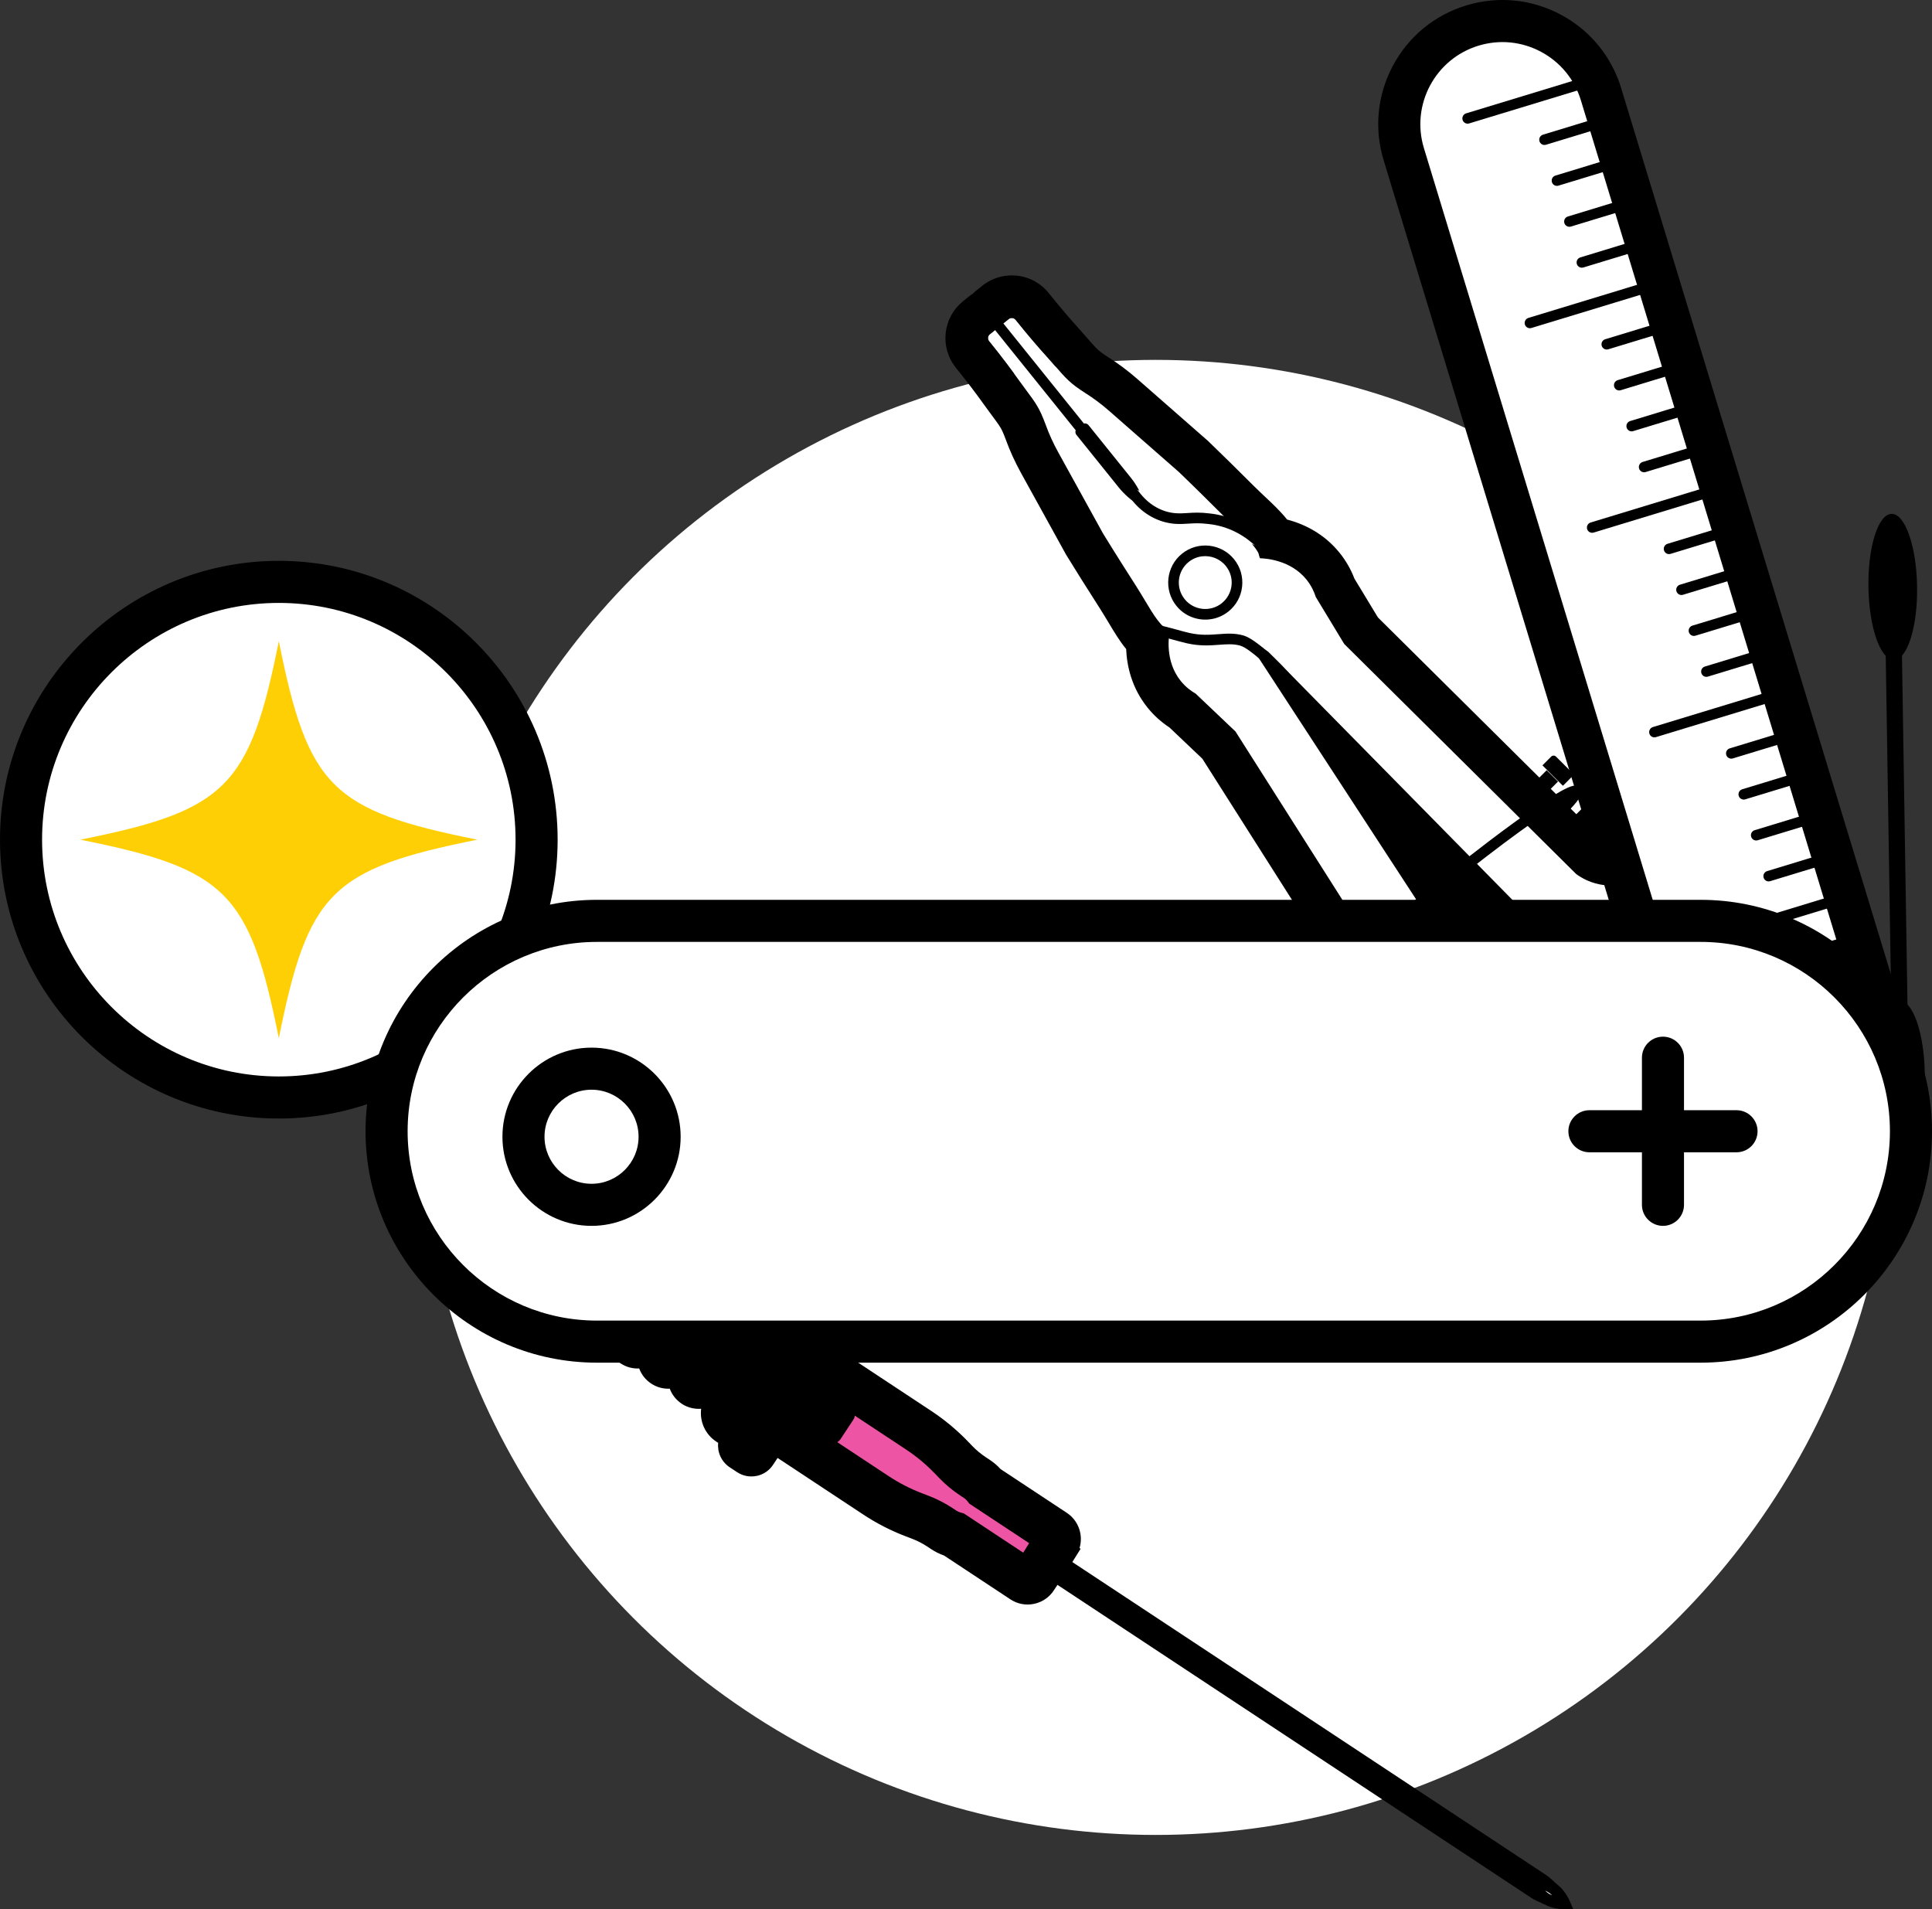
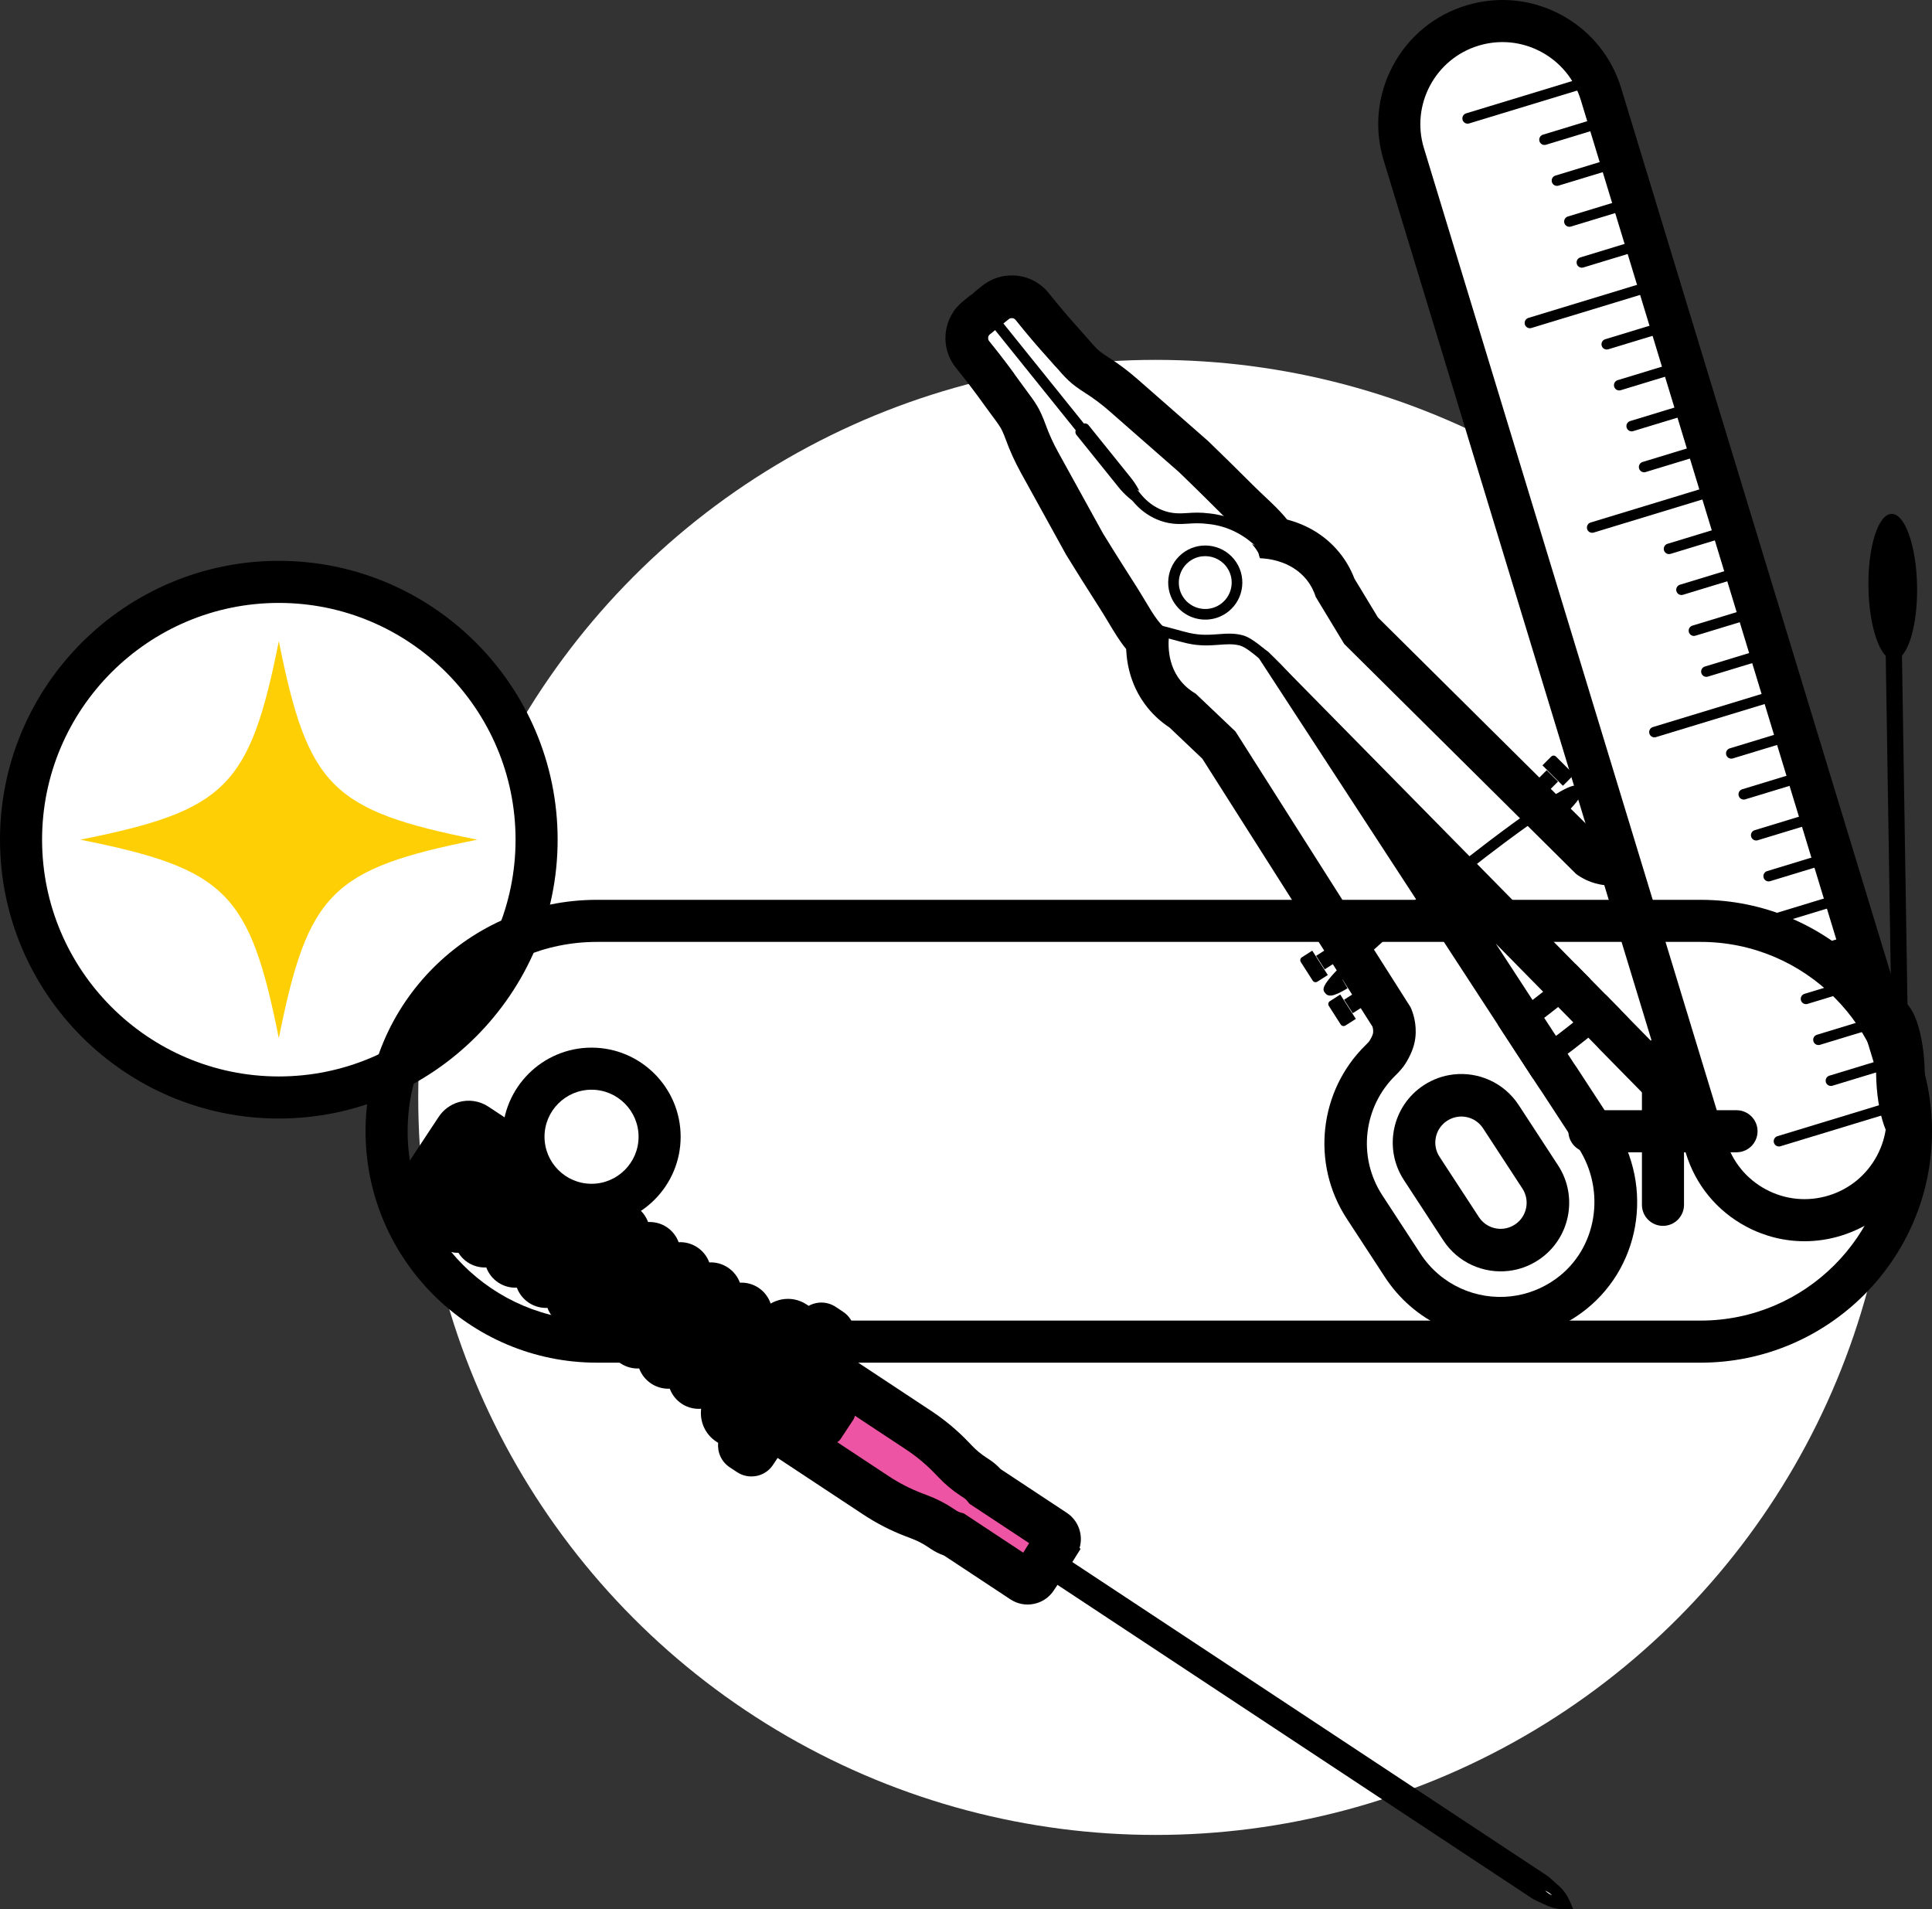
<svg xmlns="http://www.w3.org/2000/svg" id="Calque_1" data-name="Calque 1" viewBox="0 0 224.674 222.012">
  <rect x="0" y="0" width="224.674" height="222.012" fill="#333333" stroke="none" />
  <defs>
    <style>
      .cls-1 {
        fill: #fff;
      }

      .cls-2 {
        fill: #ee54a4;
      }

      .cls-3 {
        fill: #ffcf06;
      }
    </style>
  </defs>
  <circle class="cls-1" cx="134.396" cy="127.606" r="85.76" />
  <g>
    <g>
      <circle class="cls-1" cx="32.424" cy="97.638" r="29.978" />
      <path d="M32.424,130.062C14.545,130.062,0,115.517,0,97.638s14.545-32.424,32.424-32.424,32.424,14.545,32.424,32.424-14.545,32.424-32.424,32.424ZM32.424,70.107c-15.181,0-27.531,12.351-27.531,27.531s12.351,27.531,27.531,27.531,27.531-12.351,27.531-27.531-12.351-27.531-27.531-27.531Z" />
    </g>
    <path class="cls-3" d="M55.51,97.638c-16.949,3.389-19.696,6.137-23.085,23.085-3.389-16.949-6.137-19.696-23.085-23.085,16.949-3.389,19.696-6.137,23.085-23.085,3.389,16.949,6.137,19.696,23.085,23.085Z" />
  </g>
  <g>
    <g>
      <g>
        <g>
          <path d="M179.811,220.799c-.364-.17-.994-.429-1.33-.651l-57.371-37.893,1.007-1.525,57.371,37.893c.341.225.812.704,1.116.976" />
          <path d="M179.529,221.405l-.285-.128c-.389-.174-.83-.37-1.134-.572l-57.927-38.261,1.745-2.641,57.929,38.262c.3.199.64.518.939.8l.256.238-.897.994-.276-.256c-.248-.233-.556-.523-.762-.66l-56.811-37.523-.269.408,56.812,37.524c.212.141.632.329.94.467l.304.138-.564,1.212Z" />
        </g>
        <g>
          <path d="M95.224,154.289l-.509.771c-.11.166-.334.212-.5.102l-1.887-1.246c-.586-.387-1.374-.226-1.761.36-.319.482-.969.614-1.45.293l-1.833-1.223c-.13-.087-.203-.245-.168-.398.085-.367-.058-.763-.39-.982-.33-.218-.746-.196-1.049.021-.128.091-.302.085-.432-.002l-1.512-1.009c-.129-.086-.202-.24-.169-.391.078-.363-.065-.751-.394-.968-.326-.215-.735-.196-1.037.012-.127.088-.298.08-.427-.006l-1.525-1.018c-.127-.084-.2-.235-.17-.385.071-.359-.073-.74-.397-.954-.321-.212-.724-.197-1.025.004-.127.085-.294.075-.421-.009l-1.538-1.026c-.134-.09-.189-.25-.166-.41.05-.345-.096-.703-.406-.908-.307-.203-.69-.199-.987-.022-.139.083-.308.094-.443.004l-1.551-1.035c-.132-.088-.188-.245-.168-.403.044-.34-.103-.692-.409-.894-.303-.2-.68-.199-.975-.03-.138.079-.304.088-.437 0l-1.564-1.043c-.13-.087-.186-.24-.169-.395.037-.336-.11-.681-.412-.88-.299-.197-.669-.199-.962-.038-.137.076-.301.083-.431-.004l-1.581-1.055c-.128-.085-.185-.236-.17-.388.032-.331-.115-.668-.412-.864-.294-.194-.657-.198-.948-.044-.136.072-.297.078-.425-.008l-1.601-1.068c-.126-.084-.183-.231-.171-.381.026-.326-.12-.655-.412-.848-.289-.191-.645-.198-.933-.05-.135.069-.293.073-.418-.011l-.932-.622c-.128-.085-.194-.237-.17-.389l.051-.323c.044-.276-.078-.552-.311-.706l-3.794-2.506c-.366-.242-.819-.31-1.24-.188-.34.099-.633.315-.828.61l-2.302,3.485-2.302,3.485c-.195.295-.279.65-.236,1.001.052.435.294.825.659,1.067l3.794,2.506c.233.154.535.158.772.009l.277-.174c.13-.082.296-.08.424.004l.937.613c.127.083.185.23.175.38-.022.323.123.647.412.838.292.193.652.198.942.046.134-.07.292-.075.418.008l1.611,1.053c.129.084.187.234.174.388-.028.328.118.66.412.854.297.196.664.199.956.04.135-.073.296-.08.424.004l1.591,1.04c.131.086.188.239.173.394-.034.333.114.673.412.87.302.199.677.2.971.033.136-.077.299-.085.43 0l1.573,1.029c.133.087.19.244.171.402-.04.338.107.685.411.885.306.202.687.199.983.025.137-.08.303-.091.436-.004l1.56,1.02c.135.088.192.249.17.409-.046.342.1.696.407.899.31.205.696.198.994.017.138-.084.307-.096.442-.008l1.548,1.012c.128.083.202.234.174.384-.066.356.078.732.399.944.324.214.731.197,1.033-.009.126-.086.293-.078.421.006l1.535,1.003c.13.085.204.239.173.39-.073.36.07.744.396.959.328.217.742.196,1.045-.018.126-.089.297-.082.426.002l1.522.995c.132.086.205.243.172.397-.08.364.062.755.392.973.333.22.753.195,1.057-.027.127-.093.3-.087.432-.001l1.845,1.206c.484.316.618.966.3,1.448-.387.586-.226,1.374.36,1.761l1.887,1.246c.166.11.212.334.102.5l-.509.771c-.106.16-.062.376.098.481l.854.564c.16.106.376.062.481-.098l2.654-4.019c.18-.272.105-.639-.168-.819l-.957-.632c-.267-.177-.341-.537-.164-.804l1.195-1.809,1.195-1.809c.177-.267.537-.341.804-.164l.957.632c.272.18.639.105.819-.167l2.654-4.019c.106-.16.062-.376-.098-.481l-.854-.564c-.16-.106-.376-.062-.481.098Z" />
          <path d="M88.033,171.608l-.055.012c-.793.159-1.6.002-2.273-.446l-.847-.558c-.973-.647-1.452-1.758-1.341-2.841l-.239-.157c-1.299-.859-1.925-2.359-1.738-3.808-.781.06-1.576-.132-2.253-.578-.66-.437-1.14-1.056-1.399-1.756-.747.037-1.501-.16-2.158-.593-.66-.435-1.14-1.054-1.399-1.759-.749.039-1.504-.158-2.157-.589-.657-.436-1.138-1.056-1.397-1.762-.751.035-1.511-.161-2.158-.588-.649-.429-1.128-1.052-1.391-1.757-.756.04-1.514-.16-2.172-.597-.653-.43-1.133-1.045-1.394-1.751-.748.036-1.501-.162-2.155-.591-.656-.434-1.139-1.054-1.401-1.761-.754.037-1.511-.162-2.162-.592-.651-.432-1.132-1.051-1.393-1.758-.754.037-1.514-.163-2.164-.593-.442-.29-.806-.672-1.076-1.109-.667.01-1.338-.176-1.916-.558l-3.798-2.509c-1.023-.676-1.693-1.762-1.841-2.977-.118-.981.116-1.972.658-2.797l4.605-6.973c.545-.822,1.365-1.427,2.311-1.703,1.176-.346,2.441-.154,3.466.522l3.795,2.508c.58.38,1.015.924,1.269,1.545.508.076,1.003.263,1.447.557.648.427,1.129,1.046,1.39,1.753.749-.036,1.508.163,2.16.592.654.432,1.136,1.051,1.397,1.758.752-.038,1.51.162,2.164.595.654.432,1.134,1.049,1.395,1.752.749-.036,1.506.163,2.162.598.647.426,1.128,1.05,1.39,1.758.752-.035,1.514.16,2.163.588.649.429,1.13,1.051,1.392,1.758.751-.038,1.511.159,2.168.594.656.433,1.134,1.052,1.394,1.755.747-.038,1.503.16,2.159.592.661.439,1.142,1.059,1.401,1.764.748-.036,1.507.159,2.155.586.678.448,1.168,1.104,1.422,1.843.372-.219.778-.364,1.216-.466,1.033-.211,2.087-.007,2.968.575l.238.157c.951-.529,2.162-.525,3.135.115l.858.568c1.39.913,1.776,2.792.86,4.185l-2.657,4.022c-.48.729-1.242,1.243-2.072,1.401-.535.109-1.078.085-1.587-.068l-.232.351c.339.408.575.897.685,1.434.175.858.005,1.731-.479,2.461l-2.651,4.013c-.437.662-1.099,1.116-1.869,1.287ZM88.088,163.353c-.002.002-.004.005-.005.008l.005-.008ZM83.411,163.122c-.028.02-.056.039-.085.059.029-.018.057-.038.085-.059ZM93.659,160.426l-.004.005c.002-.002.003-.003.004-.005ZM82.547,158.27c.409.069.807.222,1.168.458l1.845,1.206c.495.323.897.751,1.185,1.248.017-.028.034-.054.052-.081l2.392-3.621c.019-.028.038-.057.057-.084-.57-.069-1.121-.273-1.614-.6l-1.834-1.223c-.359-.238-.656-.546-.88-.896-.407-.072-.803-.227-1.159-.465l-1.512-1.008c-.358-.239-.652-.541-.875-.881-.405-.076-.799-.235-1.159-.477l-1.519-1.012c-.354-.237-.648-.537-.871-.877-.4-.075-.789-.231-1.144-.467l-1.538-1.025c-.352-.237-.644-.534-.865-.873-.402-.074-.792-.232-1.146-.47l-1.539-1.027c-.35-.232-.641-.528-.862-.865-.393-.075-.773-.226-1.119-.455l-1.571-1.049c-.346-.23-.634-.522-.856-.859-.393-.075-.773-.228-1.118-.458l-1.582-1.056c-.341-.23-.626-.519-.846-.849-.391-.075-.768-.228-1.109-.456l-1.601-1.069c-.336-.223-.62-.509-.839-.837-.39-.077-.765-.231-1.104-.459l-.923-.615c-.701-.467-1.168-1.198-1.316-2.002l-1.911-1.264-3.298,4.994,1.908,1.26c.742-.154,1.648-.038,2.355.421l.944.617c.338.222.623.506.846.83.383.072.753.216,1.088.434l1.624,1.062c.342.224.628.51.852.838.391.073.77.222,1.114.447l1.59,1.039c.347.23.637.519.861.85.392.071.773.22,1.12.446l1.58,1.033c.35.231.641.521.865.854.399.072.787.225,1.142.458l1.553,1.015c.355.231.65.526.875.864.396.07.78.22,1.132.448l1.555,1.017c.357.232.653.528.879.866.398.073.786.224,1.141.454l1.54,1.007c.362.237.661.538.889.881.407.071.802.223,1.158.458l1.513.988c.359.235.657.539.885.886ZM82.158,162.148l-.003.005.003-.005ZM82.987,160.583l-.003.013.003-.013ZM79.8,160.812c-.019.012-.037.026-.056.038.019-.012.037-.024.056-.038ZM77.212,160.873c.005.003.01.006.015.009l-.015-.009ZM97.457,155.765l-.002.004c-0-.001.001-.003.002-.004h0ZM92.801,155.75c-.001.002-.003.003-.004.006.001-.003.003-.005.004-.006ZM79.436,158.207c-.001.004-.002.01-.003.015.001-.006.002-.011.003-.015ZM76.203,158.492c-.032.02-.064.042-.096.063.032-.021.065-.041.096-.063ZM92.487,153.575c-.004.006-.009.013-.013.019l.013-.019ZM87.235,154.163c-.006.004-.012.008-.018.012.006-.004.012-.008.018-.012ZM71.606,157.207c.003.003.007.005.01.007l-.01-.007ZM72.479,156.252c-.002 0-.004.002-.005.003.002-0.0.004-.002.005-.003ZM88.763,151.114l.011.007c-.004-.002-.007-.005-.011-.007ZM70.617,154.862c-.003.015-.006.032-.008.047.003-.015.005-.031.008-.047ZM86.182,151.136c-.001.003-.001.006-.001.008.001-.003.001-.006.001-.008ZM86.183,151.133l-0.0.001 0-.001ZM68.046,154.879c.003.002.006.004.01.007l-.01-.007ZM68.885,153.927c-.023.014-.046.028-.07.04.023-.012.047-.025.07-.04ZM66.489,153.863c.004.002.008.005.012.007l-.012-.007ZM80.072,149.499c-.004.002-.009.006-.014.008.005-.002.009-.006.014-.008ZM68.785,151.014l-.001.012.001-.012ZM83.179,147.387l.012.008c-.004-.003-.008-.005-.012-.008ZM80.642,147.404c-.013.009-.026.018-.039.027.013-.009.026-.018.039-.027ZM77.383,147.701c-0.0.001-0.0.004-.001.006 0-.001 0-.004.001-.006ZM76.44,147.196c-.011.006-.021.013-.031.019.01-.006.021-.013.031-.019ZM79.114,146.192c-.001.006-.002.01-.003.015.001-.006.002-.01.003-.015ZM61.67,149.286l-.063.034.063-.034ZM59.903,148.11l-.002.02.002-.02ZM72.86,144.86c-.008.004-.015.009-.023.013.008-.004.015-.009.023-.013ZM61.681,146.236c-.001.011-.001.022-.002.033.001-.011.001-.022.002-.033ZM76.093,142.659l.019.013c-.006-.004-.012-.008-.019-.013ZM70.254,143.123c-0.0.001-.001.003-0.0.004-0-.001 0-.003 0-.004ZM74.555,141.633l.011.008c-.004-.003-.008-.005-.011-.008ZM55.351,144.978l-.018.011c.006-.004.012-.007.018-.011ZM66.695,140.805c-.001.003-.001.006-.001.01 0-.004.001-.007.001-.01ZM52.783,143.529c-.001.007-.001.012-.002.019.001-.007.001-.012.002-.019ZM71.003,139.265l.012.007c-.004-.002-.008-.005-.012-.007ZM65.703,140.188c-.015.007-.03.016-.045.023.015-.007.03-.016.045-.023ZM68.47,138.925c-.002.02-.004.041-.005.061.002-.02.004-.041.005-.061ZM62.122,137.853c-.009.005-.018.008-.027.013.009-.005.018-.008.027-.013ZM59.573,136.168c-.001.014-.002.026-.003.038.001-.012.002-.025.003-.038ZM63.894,134.521l.01.007c-.003-.003-.007-.005-.01-.007ZM57.638,135.653c.003.003.007.005.01.007l-.01-.007Z" />
        </g>
        <g>
          <path class="cls-2" d="M89.795,161.297l.055.037-2.118,3.206,1.637,1.081,12.519,8.269c1.383.914,2.863,1.672,4.413,2.261l.688.262c.814.309,1.591.708,2.318,1.188l.455.301c.367.243.771.426,1.195.543l8.013,5.293c.446.294,1.046.172,1.34-.274l1.678-2.54-.055-.037.924-1.399c.294-.446.172-1.046-.274-1.34l-8.013-5.293c-.274-.344-.601-.643-.969-.886l-.455-.301c-.727-.48-1.398-1.039-2.002-1.666l-.511-.53c-1.15-1.194-2.428-2.258-3.811-3.171l-12.519-8.269-1.637-1.081-2.872,4.348Z" />
          <path d="M120.295,186.488c-.019.004-.038.008-.058.011-.955.197-1.929.008-2.743-.531l-7.701-5.086c-.532-.188-1.037-.439-1.506-.748l-.457-.303c-.559-.368-1.163-.677-1.793-.916l-.686-.262c-1.732-.657-3.393-1.509-4.938-2.528l-16.389-10.827,7.885-12.06,16.389,10.827c1.546,1.022,2.981,2.216,4.265,3.549l.508.528c.466.485.988.918,1.554,1.293l.454.301c.47.308.899.674,1.279,1.089l7.702,5.087c1.374.91,1.934,2.596,1.48,4.098l.128.081-1.444,2.306-1.679,2.541c-.521.793-1.32,1.343-2.25,1.549ZM118.079,181.984l-.005.008.005-.008ZM91.442,163.781l11.921,7.876c1.217.803,2.526,1.473,3.888,1.991l.687.262c1.0.379,1.955.868,2.843,1.455l.458.304c.132.086.276.152.431.195l.409.112,6.911,4.566.691-1.104-6.942-4.584-.264-.333c-.098-.123-.215-.229-.347-.317l-.46-.305c-.895-.59-1.721-1.279-2.457-2.044l-.506-.525c-1.014-1.053-2.143-1.993-3.36-2.796l-11.867-7.837-2.039,3.085Z" />
        </g>
        <rect x="91.497" y="158.121" width="5.268" height="10.44" rx="1.292" ry="1.292" transform="translate(-94.043 151.865) rotate(-56.556)" />
      </g>
      <g>
        <path class="cls-1" d="M178.636,219.156c-.219.331.308,1.065,1.177,1.639.099.055.203.109.314.159.645.292,1.28.377,1.807.381-.21-.483-.538-1.034-1.059-1.513-.089-.082-.179-.157-.269-.226-.869-.574-1.751-.771-1.97-.44Z" />
        <path d="M182.958,222.012l-1.03-.008c-.744-.007-1.444-.154-2.077-.443-.127-.055-.251-.118-.369-.186-.86-.565-1.423-1.231-1.54-1.804-.076-.366.032-.628.135-.785.524-.796,1.834-.453,2.898.25.147.112.25.199.353.293.512.47.923,1.055,1.22,1.738l.41.944ZM179.671,219.837c.133.124.303.261.511.398.043.023.127.066.216.105.031.014.063.029.095.042-.023-.023-.046-.045-.07-.066-.077-.071-.154-.135-.23-.194-.188-.124-.365-.216-.522-.285Z" />
      </g>
    </g>
    <g>
      <rect x="120.541" y="35.169" width=".927" height="17.593" transform="translate(-.827 85.583) rotate(-38.828)" />
      <g>
        <g>
          <path class="cls-1" d="M176.603,120.493l1.806-1.286c1.903-1.354,3.733-2.827,5.463-4.396l1.642-1.489,1.57,1.951-1.642,1.489c-1.73,1.569-3.56,3.042-5.463,4.396l-1.806,1.286-1.57-1.951Z" />
          <path d="M185.514,113.321l1.57,1.951-1.642,1.489c-1.73,1.569-3.56,3.042-5.463,4.396l-1.806,1.286-1.57-1.951,1.806-1.286c1.903-1.354,3.733-2.827,5.463-4.396l1.642-1.489M185.796,109.726l-1.944,1.763-1.642,1.489c-1.654,1.501-3.416,2.918-5.235,4.214l-1.806,1.286-2.138,1.522,1.645,2.044,1.57,1.951,1.462,1.817,1.9-1.352,1.806-1.286c1.977-1.408,3.892-2.948,5.69-4.579l1.642-1.489,1.727-1.567-1.462-1.817-1.57-1.951-1.645-2.044h0Z" />
        </g>
        <g>
          <path class="cls-1" d="M180.935,148.705c4.825-3.485,5.854-10.274,2.599-15.257l-4.27-6.539-.352-.513-32.445-49.746-.915-2.154c-0-.013-.001-.037-.001-.052.014.003.038.009.051.012l1.908,1.354,41.659,42.33.426.454,5.693,5.792c3.838,3.904,10.467,4.29,14.733.858l.085-.068c5.207-4.191,5.634-11.52.948-16.286l-5.693-5.792c-3.766-3.832-9.639-4.338-13.961-1.486-.499.33-1.017.63-1.58.835-.802.291-1.974.599-3.146.486-1.695-.164-2.875-.93-3.383-1.305l-26.97-26.746c-1.102-1.82-2.204-3.64-3.306-5.46-.189-.592-.511-1.316-1.076-2.019-1.851-2.302-4.779-2.465-5.391-2.486-.016-.02-.037-.043-.053-.064-.024-.077-.039-.147-.067-.226-.028-.094-.045-.247-.133-.401-.748-1.307-2.107-2.35-4.055-4.281-1.392-1.379-2.847-2.846-5.126-5.04-2.708-2.373-5.415-4.746-8.123-7.119-.878-.77-1.81-1.469-2.797-2.093-.349-.221-.728-.476-1.123-.768-1.188-.878-1.891-1.859-3.211-3.319-1.027-1.135-2.312-2.613-3.75-4.416-.195-.245-.554-.289-.798-.092l-.655.527c-.243.196-.281.551-.086.794l8.877,11.03.106.133.277-.223c.23-.185.567-.149.752.081l4.909,6.1c.682.847,1.205,1.81,1.545,2.843l.278.845c.004.01-.008.02-.017.014l-.766-.452c-.936-.553-1.765-1.27-2.446-2.117l-4.909-6.1c-.185-.23-.149-.567.081-.752l.276-.222-.107-.132-8.877-11.03c-.196-.243-.551-.281-.794-.086l-.655.527c-.244.196-.277.556-.08.799,1.453,1.79,2.622,3.361,3.512,4.607,1.144,1.602,1.952,2.499,2.556,3.846.201.449.369.874.511,1.263.398,1.097.882,2.157,1.446,3.179,1.739,3.152,3.479,6.305,5.218,9.457,1.657,2.696,2.778,4.43,3.828,6.085,1.469,2.316,2.197,3.866,3.314,4.877.132.119.278.169.363.216.072.044.137.073.207.113.016.02.035.046.051.066-.111.603-.577,3.497,1.276,5.798.566.702,1.205,1.172,1.743,1.483,1.542,1.466,3.085,2.931,4.627,4.397l20.362,32.064c.259.576.755,1.893.552,3.584-.14,1.169-.691,2.248-1.147,2.97-.32.506-.724.947-1.153,1.365-3.709,3.612-4.471,9.457-1.533,13.956l4.441,6.8c3.435,5.26,10.588,6.629,15.739,2.908ZM191.775,105.097c3.14-3.087,8.188-3.043,11.274.097l5.863,5.965c3.087,3.14,3.043,8.188-.097,11.274-3.14,3.086-8.188,3.043-11.274-.097l-5.863-5.965c-3.086-3.14-3.043-8.188.097-11.274ZM163.262,137.218c-2.408-3.687-1.371-8.627,2.316-11.034,3.686-2.408,8.627-1.371,11.034,2.316l4.573,7.003c2.407,3.687,1.371,8.627-2.316,11.034-3.686,2.407-8.627,1.371-11.034-2.316l-4.573-7.003Z" />
          <path d="M117.596,36.976c.189-.022.387.052.514.212,1.438,1.803,2.723,3.28,3.75,4.416,1.321,1.46,2.024,2.441,3.211,3.319.396.292.774.547,1.123.768.987.623,1.919,1.323,2.797,2.093,2.708,2.373,5.415,4.746,8.123,7.119,2.279,2.195,3.734,3.661,5.126,5.04,1.948,1.931,3.307,2.973,4.055,4.281.089.154.106.307.133.401.028.079.042.149.066.226.016.02.037.044.053.063.612.021,3.54.184,5.391,2.486.565.703.887,1.428,1.076,2.02,1.102,1.82,2.204,3.64,3.306,5.46l26.97,26.746c.508.376,1.688,1.142,3.383,1.305.421.041.841.027,1.245-.021.721-.085,1.387-.278,1.901-.465.562-.204,1.08-.505,1.58-.835,1.462-.965,3.101-1.545,4.776-1.742,3.277-.386,6.693.693,9.185,3.228l5.693,5.792c4.686,4.767,4.259,12.096-.948,16.286l-.085.068c-1.591,1.28-3.509,2.029-5.49,2.263-3.331.393-6.836-.672-9.242-3.12l-5.693-5.792-.426-.453-41.659-42.33-1.908-1.354c-.013-.003-.036-.008-.051-.012 0.0.015 0.0.039.001.052l.915,2.154,32.445,49.746.352.513,4.27,6.538c3.255,4.983,2.225,11.772-2.599,15.257-1.592,1.15-3.376,1.814-5.181,2.027-4.037.476-8.185-1.301-10.558-4.935l-4.441-6.8c-2.938-4.499-2.177-10.344,1.533-13.956.429-.418.833-.859,1.153-1.365.456-.721,1.007-1.801,1.147-2.97.203-1.691-.293-3.008-.552-3.584l-20.362-32.064c-1.542-1.465-3.085-2.931-4.627-4.397-.538-.311-1.177-.78-1.743-1.483-1.853-2.301-1.386-5.195-1.276-5.798-.016-.02-.035-.045-.051-.066-.07-.04-.135-.069-.207-.113-.086-.047-.231-.097-.363-.216-1.117-1.011-1.845-2.561-3.314-4.877-1.05-1.654-2.172-3.389-3.828-6.085-1.739-3.152-3.479-6.305-5.218-9.457-.564-1.022-1.048-2.082-1.446-3.179-.141-.389-.31-.813-.511-1.263-.603-1.348-1.412-2.244-2.556-3.846-.89-1.246-2.058-2.817-3.512-4.607-.197-.243-.164-.603.08-.799l.655-.527c.086-.069.186-.109.287-.121.187-.022.38.05.507.207l8.877,11.03.107.132-.276.222c-.23.185-.267.522-.081.752l4.909,6.1c.682.847,1.51,1.564,2.446,2.117l.766.452c.002.001.005.002.007.002.007-.001.013-.008.01-.016l-.278-.845c-.34-1.033-.863-1.996-1.545-2.843l-4.909-6.1c-.12-.149-.303-.217-.48-.196-.096.011-.191.049-.272.115l-.277.223-.106-.133-8.877-11.03c-.196-.243-.157-.598.086-.794l.655-.527c.085-.068.183-.107.284-.119M117.016,32.063c-1.028.121-1.998.528-2.805,1.177l-.656.528c-.152.122-.296.251-.433.387-.161.104-.316.216-.466.337l-.655.528c-1.149.925-1.867,2.242-2.023,3.71-.156,1.471.271,2.913,1.203,4.061,1.162,1.431,2.281,2.899,3.326,4.364.319.447.614.844.887,1.211.646.867.965,1.305,1.18,1.783.134.3.261.613.376.93.479,1.321,1.073,2.628,1.764,3.88l2.609,4.729,2.609,4.729.056.101.061.099c1.328,2.162,2.319,3.716,3.193,5.087l.673,1.058c.392.617.727,1.177,1.031,1.684.664,1.106,1.265,2.109,2.015,3.023.087,2.004.648,4.528,2.49,6.815.723.897,1.58,1.673,2.554,2.313l3.819,3.629,19.783,31.152c.058.192.103.451.069.741-.01.087-.106.423-.417.915-.02.032-.11.159-.422.463-5.461,5.319-6.397,13.816-2.224,20.206l4.441,6.8c3.345,5.123,9.2,7.86,15.28,7.143,2.692-.318,5.285-1.331,7.499-2.93,6.932-5.008,8.621-14.66,3.844-21.973l-4.27-6.538-.031-.048-.032-.047-.318-.464-9.081-13.923,11.659,11.847.385.41.039.042.04.041,5.693,5.792c3.387,3.445,8.377,5.152,13.35,4.566,2.978-.351,5.749-1.5,8.013-3.322l.086-.069c3.62-2.913,5.758-6.995,6.02-11.493.262-4.498-1.388-8.8-4.646-12.115l-5.693-5.792c-3.494-3.554-8.339-5.258-13.293-4.674-2.463.29-4.856,1.164-6.921,2.526-.364.24-.508.301-.543.313-.286.104-.568.176-.793.202-.128.015-.188.01-.191.009-.29-.028-.533-.128-.708-.225l-26.203-25.986-2.594-4.284-.136-.224c-.417-1.088-.992-2.091-1.713-2.988-1.84-2.288-4.186-3.376-6.125-3.889-.733-.927-1.583-1.729-2.522-2.614-.43-.406-.906-.853-1.426-1.368l-.904-.898c-1.15-1.143-2.453-2.439-4.272-4.192l-.083-.08-.087-.076-.498-.436-7.626-6.683c-1.077-.944-2.226-1.803-3.417-2.555-.281-.178-.559-.368-.823-.563-.423-.312-.782-.719-1.492-1.536-.299-.345-.623-.717-.991-1.124-1.205-1.331-2.4-2.738-3.552-4.182-1.198-1.502-3.052-2.264-4.96-2.039h0l-.001 0h0Z" />
          <path d="M152.079,83.235c-1.58-2.506-3.418-4.692-5.46-6.494-.752-.664-1.779-1.493-2.4-1.669-.785-.22-1.554-.162-2.445-.096-1.048.077-2.235.166-3.731-.171-.069-.015-.209-.051-.457-.114l-.301-.076c-1.564-.399-3.094-.825-4.551-1.262l.356-1.185c1.44.433,2.954.853,4.499,1.249l.301.076c.227.058.355.091.421.105,1.32.298,2.362.22,3.37.145.966-.073,1.877-.14,2.872.138.441.126,1.216.461,2.883,1.933,2.13,1.881,4.044,4.156,5.687,6.763l-1.046.659Z" />
          <g>
            <path class="cls-1" d="M147.468,64.127c-.865-1.034-2.547-2.709-5.141-3.469-.609-.179-1.188-.283-1.719-.339-1.829-.233-2.618.066-3.919-.025-.008-.001-.016-.001-.024-.002-1.756-.129-3.358-1.061-4.467-2.429-.407-.502-.813-1.003-1.22-1.505" />
            <path d="M146.993,64.524c-.935-1.119-2.534-2.596-4.84-3.273-.522-.153-1.063-.26-1.61-.318-1.025-.13-1.698-.086-2.35-.044-.474.03-.966.063-1.546.022-1.884-.138-3.671-1.106-4.929-2.658l-1.22-1.505.961-.78,1.22,1.505c1.043,1.288,2.514,2.091,4.031,2.202.52.037.949.01,1.404-.02.676-.044,1.442-.094,2.572.049.607.065,1.222.187,1.816.36,2.06.605,3.941,1.872,5.441,3.666l-.95.793Z" />
          </g>
        </g>
        <g>
          <g>
-             <rect x="182.951" y="94.333" width="2.183" height="1.863" transform="translate(381.472 32.267) rotate(134.936)" />
            <path d="M184.982,92.125h1.433v3.362h-1.433c-.221,0-.4-.179-.4-.4v-2.562c0-.221.179-.4.4-.4Z" transform="translate(382.923 28.748) rotate(134.936)" />
          </g>
          <g>
            <rect x="178.664" y="90.06" width="2.183" height="1.863" transform="translate(371.133 28.01) rotate(134.936)" />
            <path d="M180.695,87.852h1.433v3.362h-1.433c-.221,0-.4-.179-.4-.4v-2.562c0-.221.179-.4.4-.4Z" transform="translate(372.583 24.492) rotate(134.936)" />
          </g>
          <g>
            <rect x="156.638" y="115.51" width="2.183" height="1.863" transform="translate(-37.884 103.295) rotate(-32.591)" />
            <path d="M155.477,115.871h1.433v3.362h-1.433c-.221,0-.4-.179-.4-.4v-2.562c0-.221.179-.4.4-.4Z" transform="translate(-38.755 102.535) rotate(-32.591)" />
          </g>
          <g>
            <rect x="153.38" y="110.409" width="2.183" height="1.863" transform="translate(-35.649 100.737) rotate(-32.591)" />
            <path d="M152.219,110.769h1.433v3.362h-1.433c-.221,0-.4-.179-.4-.4v-2.562c0-.221.179-.4.4-.4Z" transform="translate(-36.52 99.977) rotate(-32.591)" />
          </g>
        </g>
        <path d="M154.84,115.759c-.309.037-.545-.045-.725-.271-.376-.466-.701-.87,3.678-4.938,2.561-2.379,6.086-5.392,9.925-8.483,3.838-3.088,7.535-5.888,10.407-7.882,4.905-3.404,5.236-3.004,5.612-2.536.443.552-.028,1.248-1.115,2.418l-.85-.789c-2.262,1.347-6.987,4.688-13.279,9.753-6.298,5.069-10.575,8.973-12.371,10.892l.588.996c-.815.481-1.42.785-1.87.838Z" />
        <g>
          <circle class="cls-1" cx="140.159" cy="67.74" r="3.693" />
          <path d="M140.67,72.019c-1.425.168-2.905-.377-3.87-1.576-1.489-1.852-1.196-4.571.656-6.061,1.849-1.49,4.569-1.197,6.063.656.721.896,1.051,2.022.927,3.166-.124,1.146-.686,2.173-1.584,2.895-.653.526-1.414.828-2.191.92ZM139.793,64.689c-.554.065-1.097.283-1.562.657-1.321,1.062-1.53,3.001-.467,4.322,1.061,1.32,3.001,1.531,4.322.467.64-.515,1.041-1.248,1.13-2.063.089-.817-.147-1.619-.662-2.258-.688-.854-1.744-1.244-2.761-1.124Z" />
        </g>
      </g>
      <rect x="120.386" y="35.169" width="1.237" height="17.593" transform="translate(-.827 85.583) rotate(-38.828)" />
      <path d="M197.005,107.779c.939-.111,1.856.211,2.516.883l5.863,5.965c.566.576.874,1.338.868,2.146-.007.808-.328,1.565-.904,2.131-.61.6-1.294.791-1.76.846-.939.111-1.857-.211-2.517-.883l-5.863-5.965c-1.169-1.19-1.153-3.109.037-4.278.61-.6,1.295-.792,1.761-.847M196.425,102.866c-1.694.2-3.338.943-4.649,2.232-3.14,3.086-3.183,8.134-.097,11.274l5.863,5.965c1.798,1.829,4.261,2.607,6.625,2.328,1.694-.2,3.338-.943,4.649-2.231,3.14-3.087,3.183-8.134.097-11.274l-5.863-5.965c-1.798-1.829-4.261-2.608-6.625-2.329h0Z" />
      <path d="M169.577,129.853c1.151-.136,2.26.382,2.893,1.351l4.573,7.003c.912,1.396.518,3.275-.879,4.187-.397.259-.832.418-1.293.472-1.152.136-2.26-.382-2.893-1.351l-4.573-7.003c-.442-.677-.594-1.485-.428-2.275.166-.791.63-1.469,1.306-1.911.397-.259.832-.418,1.294-.473M168.997,124.94c-1.183.14-2.354.548-3.419,1.243l-0.0 0c-3.687,2.408-4.723,7.348-2.316,11.034l4.573,7.003c1.712,2.621,4.704,3.903,7.615,3.559,1.183-.14,2.354-.548,3.419-1.244,3.686-2.408,4.723-7.348,2.316-11.034l-4.573-7.003c-1.712-2.621-4.704-3.903-7.615-3.559h0Z" />
    </g>
    <g>
      <g>
        <rect class="cls-1" x="119.958" y="60.178" width="144.656" height="23.974" rx="11.222" ry="11.222" transform="translate(179.247 277.133) rotate(-106.931)" />
        <path d="M209.841,144.331c-2.337,0-4.653-.573-6.773-1.705-3.402-1.813-5.894-4.844-7.017-8.533l-35.144-115.451c-1.123-3.688-.743-7.593,1.072-10.995,1.813-3.401,4.844-5.893,8.533-7.016,3.686-1.122,7.593-.742,10.995,1.072,3.401,1.815,5.893,4.845,7.016,8.534l35.145,115.45c1.123,3.688.742,7.593-1.072,10.995-1.815,3.402-4.845,5.894-8.533,7.016-1.389.423-2.81.633-4.222.633ZM200.731,132.67c.742,2.437,2.389,4.44,4.638,5.64,2.249,1.198,4.832,1.45,7.269.708,2.437-.742,4.44-2.389,5.64-4.637,1.198-2.249,1.45-4.831.708-7.269L183.841,11.661c-.743-2.438-2.389-4.441-4.638-5.64-2.248-1.199-4.828-1.451-7.268-.71-5.032,1.533-7.879,6.874-6.348,11.906l35.144,115.451Z" />
      </g>
      <g>
        <path d="M206.877,133.312c-.263,0-.505-.17-.585-.434-.098-.323.084-.664.407-.763l14.98-4.56c.329-.096.665.084.763.407.098.323-.084.664-.407.763l-14.98,4.56c-.06.018-.119.026-.178.026Z" />
        <path d="M199.637,109.526c-.263,0-.505-.17-.585-.434-.098-.323.084-.664.407-.763l14.979-4.56c.331-.102.665.086.763.407.098.323-.084.664-.407.763l-14.979,4.56c-.06.018-.119.026-.178.026Z" />
        <path d="M212.919,126.275c-.263,0-.505-.17-.585-.434-.098-.323.084-.664.407-.763l7.489-2.279c.329-.1.665.085.763.407s-.084.664-.407.763l-7.489,2.279c-.06.018-.119.026-.178.026Z" />
        <path d="M211.47,121.518c-.263,0-.505-.17-.585-.434-.098-.323.084-.664.407-.763l7.49-2.28c.327-.097.667.085.763.407.098.323-.084.664-.407.763l-7.49,2.28c-.06.018-.119.026-.178.026Z" />
        <path d="M210.022,116.76c-.263,0-.505-.17-.585-.434-.098-.323.084-.665.407-.763l7.49-2.279c.326-.1.665.085.763.407.098.323-.084.665-.407.763l-7.49,2.279c-.06.018-.119.026-.178.026Z" />
        <path d="M208.574,112.004c-.263,0-.505-.17-.585-.434-.098-.323.084-.664.407-.763l7.489-2.28c.325-.097.665.085.763.407s-.084.664-.407.763l-7.489,2.28c-.06.018-.119.026-.178.026Z" />
        <path d="M192.395,85.739c-.263,0-.505-.17-.585-.434-.098-.323.084-.664.407-.763l14.98-4.56c.331-.099.665.085.763.407.098.323-.084.664-.407.763l-14.98,4.56c-.06.018-.119.026-.178.026Z" />
        <path d="M205.678,102.489c-.263,0-.505-.17-.585-.434-.098-.323.084-.664.407-.763l7.49-2.28c.329-.098.665.085.763.407s-.084.664-.407.763l-7.49,2.28c-.06.018-.119.026-.178.026Z" />
        <path d="M204.23,97.731c-.263,0-.505-.17-.585-.434-.098-.323.084-.664.407-.763l7.489-2.279c.329-.096.665.084.763.407.098.323-.084.664-.407.763l-7.489,2.279c-.06.018-.119.026-.178.026Z" />
        <path d="M202.782,92.974c-.263,0-.505-.17-.585-.434-.098-.323.084-.664.407-.763l7.489-2.28c.327-.099.664.085.763.407.098.323-.084.664-.407.763l-7.489,2.28c-.06.018-.119.026-.178.026Z" />
        <path d="M201.333,88.216c-.263,0-.505-.17-.585-.434-.098-.323.084-.665.407-.763l7.49-2.279c.326-.097.665.085.763.407s-.084.665-.407.763l-7.49,2.279c-.06.018-.119.026-.178.026Z" />
        <path d="M185.155,61.953c-.263,0-.505-.17-.585-.434-.098-.323.084-.664.407-.763l14.979-4.56c.326-.099.665.085.763.407s-.084.664-.407.763l-14.979,4.56c-.06.018-.119.026-.178.026Z" />
        <path d="M198.437,78.702c-.263,0-.505-.17-.585-.434-.098-.323.084-.664.407-.763l7.489-2.279c.331-.098.665.085.763.407s-.084.664-.407.763l-7.489,2.279c-.06.018-.119.026-.178.026Z" />
        <path d="M196.988,73.945c-.263,0-.505-.17-.585-.434-.098-.323.084-.664.407-.763l7.49-2.28c.329-.1.665.085.763.407.098.323-.084.664-.407.763l-7.49,2.28c-.06.018-.119.026-.178.026Z" />
        <path d="M195.54,69.187c-.263,0-.505-.17-.585-.434-.098-.323.084-.665.407-.763l7.49-2.279c.327-.098.667.085.763.407.098.323-.084.665-.407.763l-7.49,2.279c-.06.018-.119.026-.178.026Z" />
        <path d="M194.093,64.43c-.263,0-.505-.17-.585-.434-.098-.323.084-.664.407-.763l7.489-2.28c.327-.102.667.085.763.407.098.323-.084.664-.407.763l-7.489,2.28c-.06.018-.119.026-.178.026Z" />
        <path d="M177.914,38.165c-.263,0-.505-.17-.585-.434-.098-.323.084-.664.407-.763l14.98-4.56c.326-.097.665.085.763.407s-.084.664-.407.763l-14.98,4.56c-.06.018-.119.026-.178.026Z" />
        <path d="M191.196,54.915c-.263,0-.505-.17-.585-.434-.098-.323.084-.664.407-.763l7.49-2.28c.331-.096.665.084.763.407.098.323-.084.664-.407.763l-7.49,2.28c-.06.018-.119.026-.178.026Z" />
        <path d="M189.748,50.157c-.263,0-.505-.17-.585-.434-.098-.323.084-.664.407-.763l7.489-2.279c.331-.1.665.085.763.407s-.084.664-.407.763l-7.489,2.279c-.06.018-.119.026-.178.026Z" />
        <path d="M188.3,45.401c-.263,0-.505-.17-.585-.434-.098-.323.084-.664.407-.763l7.489-2.28c.329-.097.665.085.763.407s-.084.664-.407.763l-7.489,2.28c-.06.018-.119.026-.178.026Z" />
        <path d="M186.851,40.643c-.263,0-.505-.17-.585-.434-.098-.323.084-.665.407-.763l7.49-2.279c.327-.1.664.084.763.407.098.323-.084.665-.407.763l-7.49,2.279c-.06.018-.119.026-.178.026Z" />
        <path d="M170.672,14.379c-.263,0-.505-.17-.585-.434-.098-.323.084-.664.407-.763l14.98-4.56c.327-.097.667.085.763.407.098.323-.084.664-.407.763l-14.98,4.56c-.06.018-.119.026-.178.026Z" />
        <path d="M183.956,31.128c-.263,0-.505-.17-.585-.434-.098-.323.084-.664.407-.763l7.489-2.279c.326-.102.665.084.763.407.098.323-.084.664-.407.763l-7.489,2.279c-.06.018-.119.026-.178.026Z" />
        <path d="M182.507,26.371c-.263,0-.505-.17-.585-.434-.098-.323.084-.664.407-.763l7.49-2.28c.331-.098.665.085.763.407s-.084.664-.407.763l-7.49,2.28c-.06.018-.119.026-.178.026Z" />
        <path d="M181.059,21.613c-.263,0-.505-.17-.585-.434-.098-.323.084-.665.407-.763l7.49-2.279c.33-.096.665.084.763.407.098.323-.084.665-.407.763l-7.49,2.279c-.06.018-.119.026-.178.026Z" />
        <path d="M179.611,16.857c-.263,0-.505-.17-.585-.434-.098-.323.084-.664.407-.763l7.489-2.28c.329-.099.665.085.763.407.098.323-.084.664-.407.763l-7.489,2.28c-.06.018-.119.026-.178.026Z" />
      </g>
    </g>
    <g>
      <rect x="219.658" y="73.896" width="1.888" height="50.935" transform="translate(-1.541 3.495) rotate(-.905)" />
      <path d="M222.94,68.197c.074,4.687-1.133,8.507-2.696,8.532-1.563.025-2.889-3.754-2.963-8.445-.074-4.687,1.133-8.507,2.696-8.532,1.561-.023,2.889,3.758,2.963,8.445" />
      <path d="M223.833,124.783c.074,4.687-1.133,8.507-2.696,8.532-1.563.025-2.889-3.754-2.963-8.445-.074-4.687,1.133-8.507,2.696-8.532,1.561-.023,2.889,3.758,2.963,8.445" />
    </g>
    <g>
      <g>
-         <rect class="cls-1" x="44.957" y="107.077" width="177.271" height="48.927" rx="24.463" ry="24.463" />
        <path d="M197.765,158.451H69.42c-14.838,0-26.91-12.072-26.91-26.91s12.072-26.91,26.91-26.91h128.345c14.838,0,26.909,12.072,26.909,26.91s-12.071,26.91-26.909,26.91ZM69.42,109.524c-12.14,0-22.017,9.877-22.017,22.017s9.877,22.017,22.017,22.017h128.345c12.139,0,22.016-9.877,22.016-22.017s-9.877-22.017-22.016-22.017H69.42Z" />
      </g>
      <g>
        <circle class="cls-1" cx="68.791" cy="132.181" r="7.915" />
        <path d="M68.791,142.543c-5.714,0-10.362-4.648-10.362-10.362s4.648-10.362,10.362-10.362,10.362,4.648,10.362,10.362-4.648,10.362-10.362,10.362ZM68.791,126.712c-3.015,0-5.469,2.454-5.469,5.469s2.454,5.469,5.469,5.469,5.469-2.454,5.469-5.469-2.454-5.469-5.469-5.469Z" />
      </g>
      <g>
        <path d="M193.388,142.543c-1.351,0-2.446-1.095-2.446-2.446v-17.107c0-1.351,1.095-2.446,2.446-2.446s2.446,1.095,2.446,2.446v17.107c0,1.351-1.095,2.446-2.446,2.446Z" />
        <path d="M201.942,133.988h-17.107c-1.351,0-2.446-1.095-2.446-2.446s1.095-2.446,2.446-2.446h17.107c1.351,0,2.446,1.095,2.446,2.446s-1.095,2.446-2.446,2.446Z" />
      </g>
    </g>
  </g>
</svg>